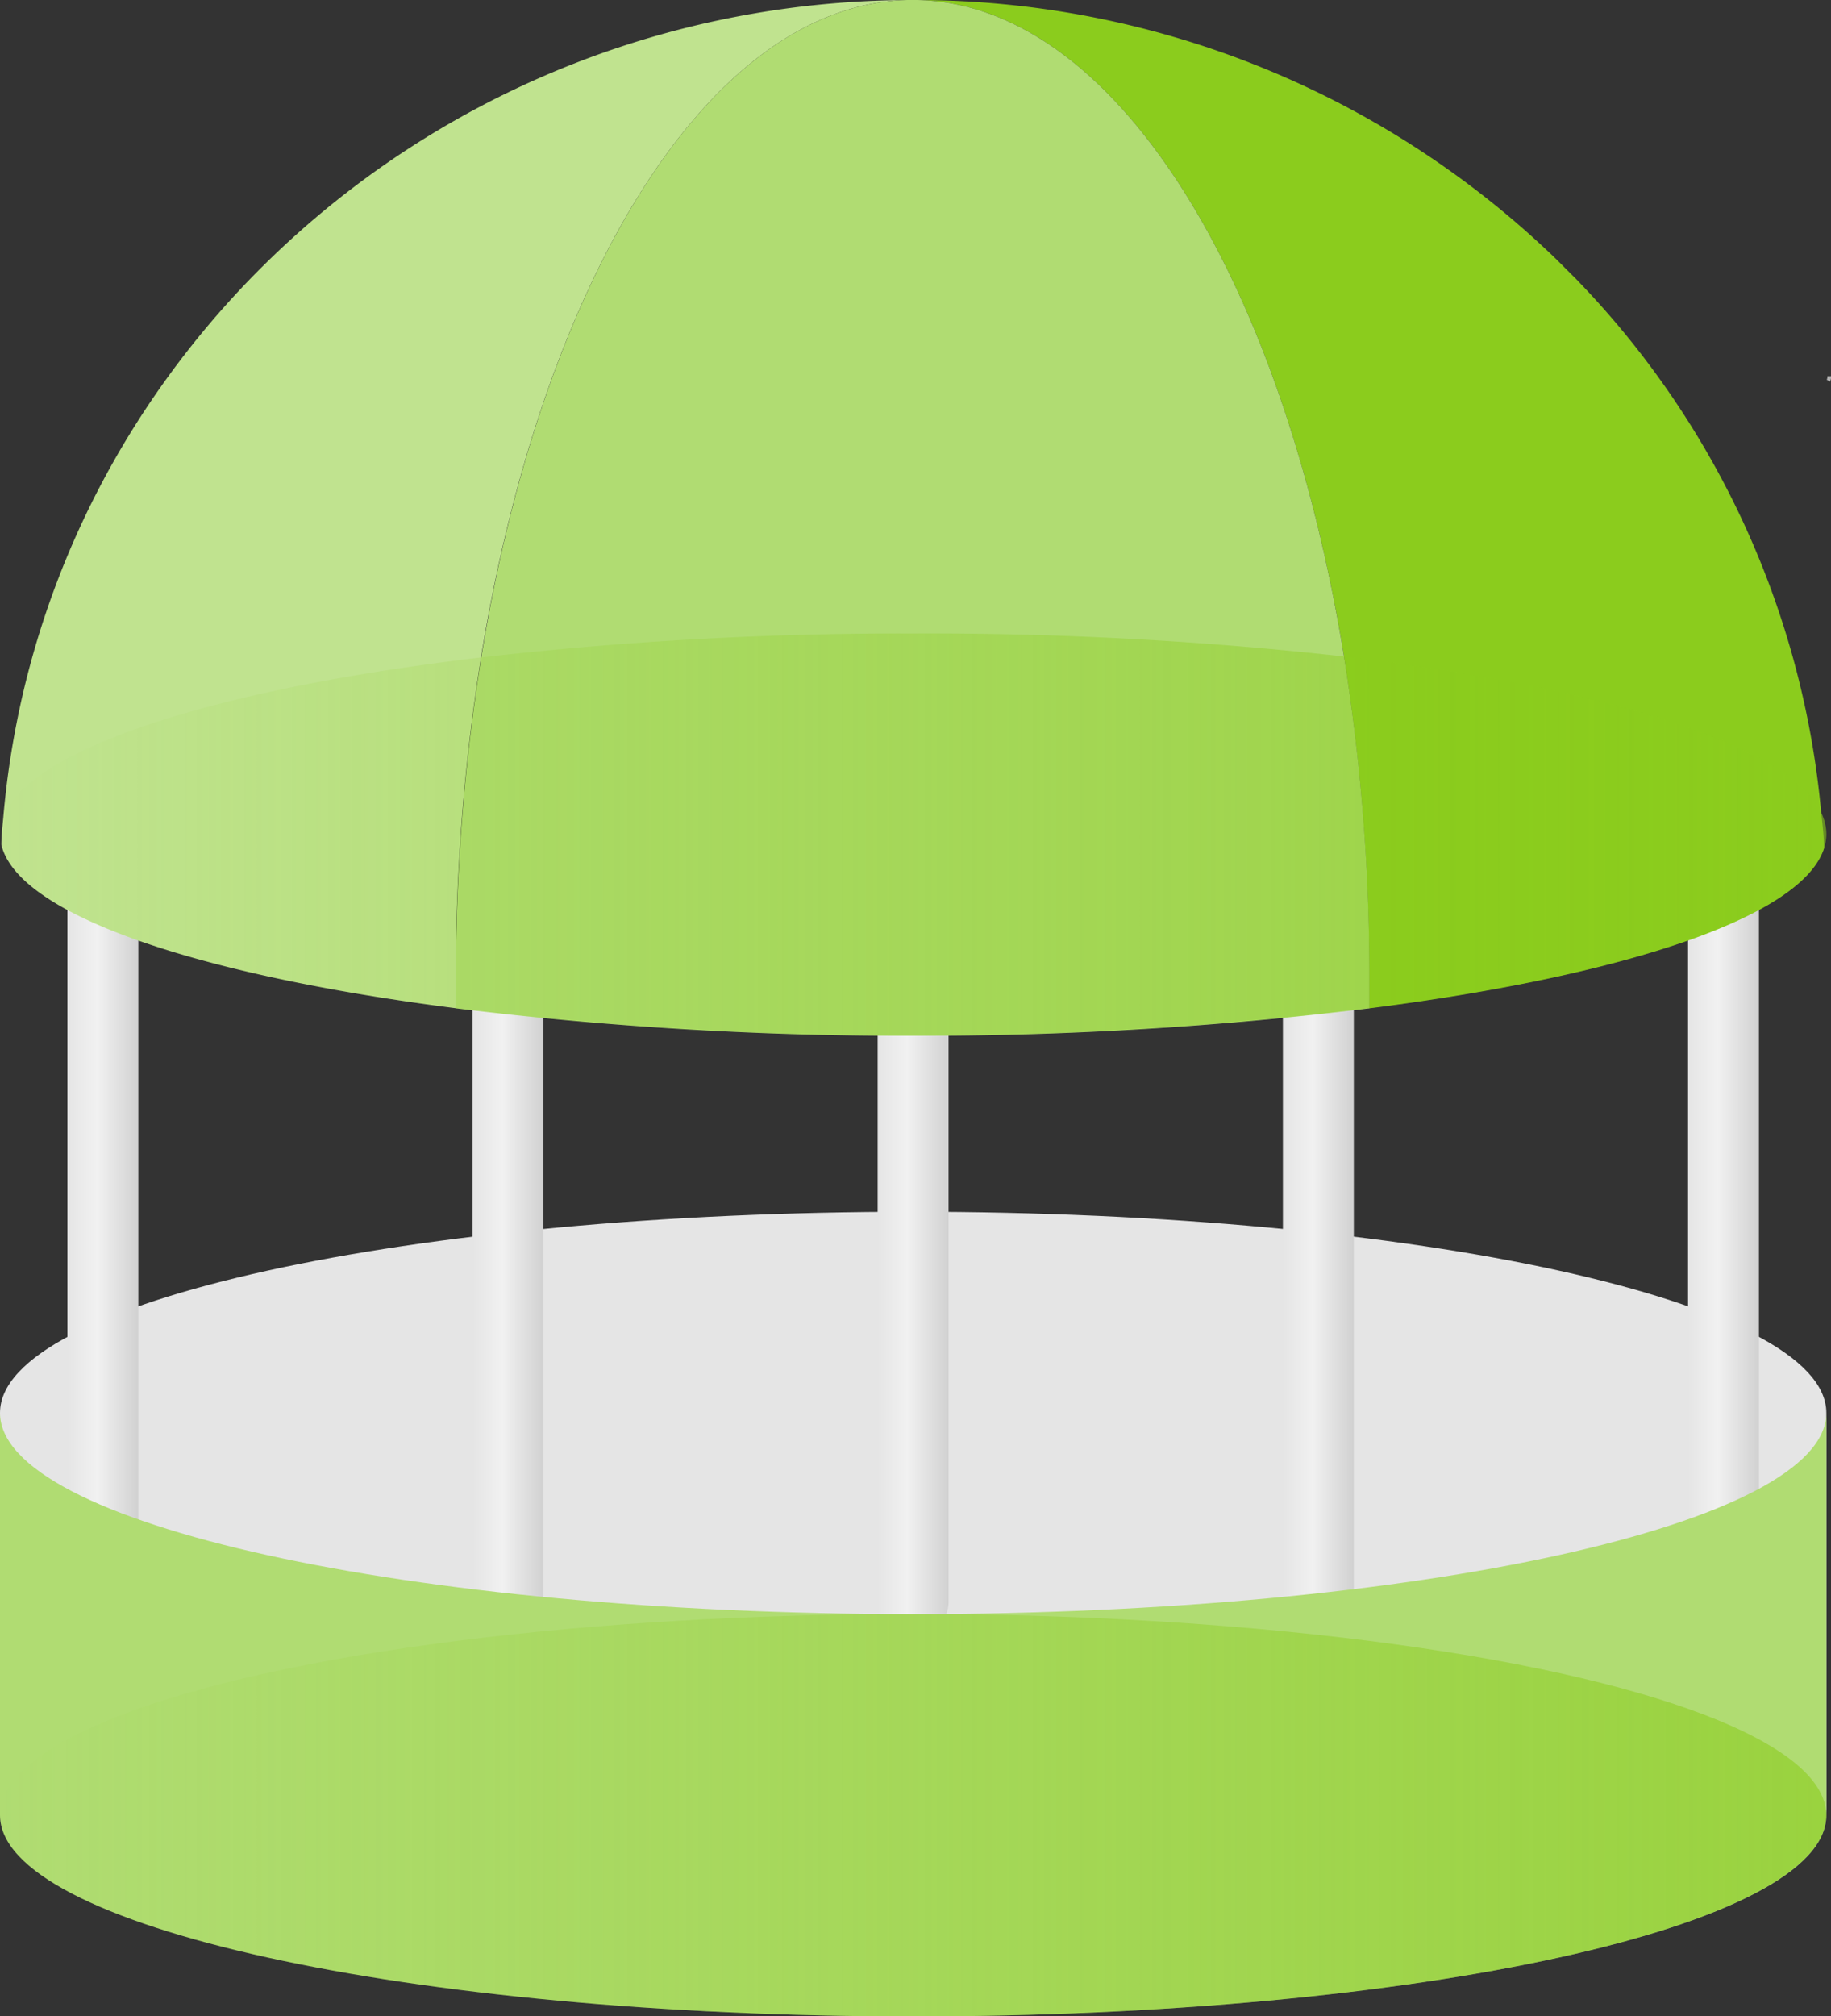
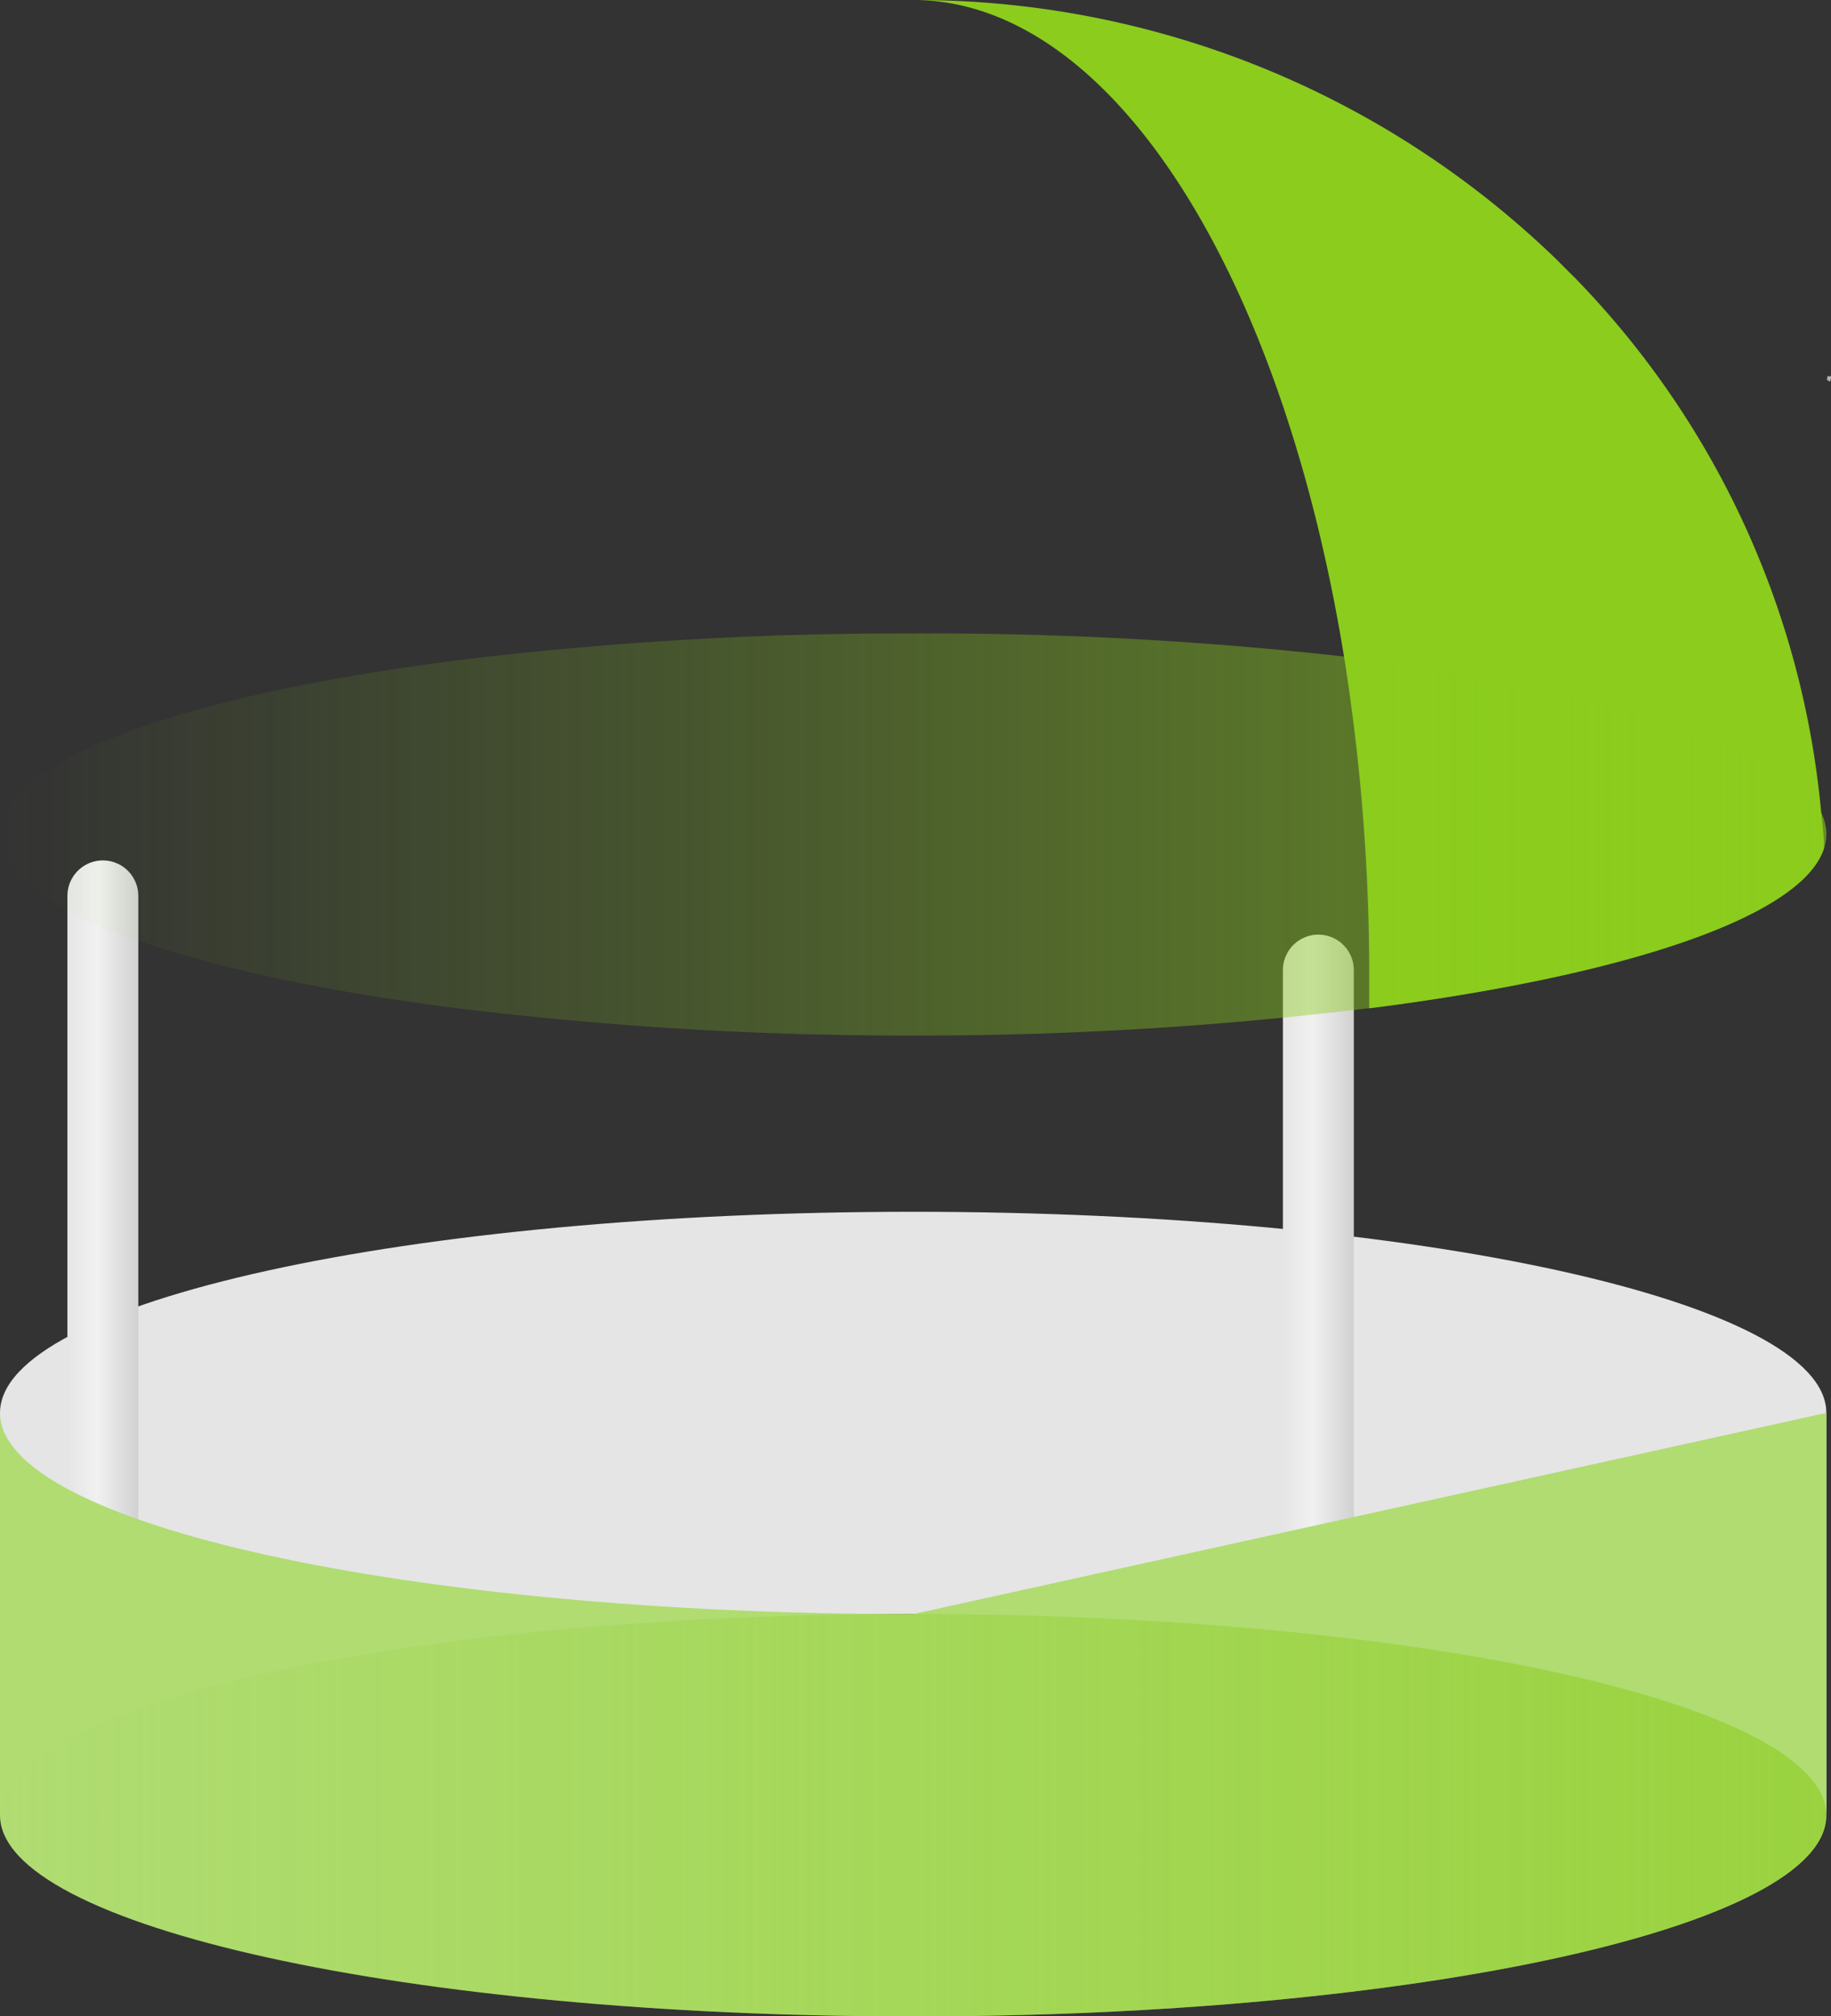
<svg xmlns="http://www.w3.org/2000/svg" xmlns:xlink="http://www.w3.org/1999/xlink" viewBox="0 0 133.51 146.99">
  <rect x="0" y="0" width="133.51" height="146.99" fill="#333333" stroke="none" />
  <defs>
    <style>.cls-1{fill:#e5e5e5;}.cls-2,.cls-3,.cls-4,.cls-5,.cls-6,.cls-7{fill:none;}.cls-2{stroke:#b2b2b2;stroke-miterlimit:10;stroke-width:0.27px;}.cls-3,.cls-4,.cls-5,.cls-6,.cls-7{stroke-linecap:round;stroke-linejoin:round;stroke-width:5.17px;}.cls-3{stroke:url(#Безымянный_градиент_158);}.cls-4{stroke:url(#Безымянный_градиент_158-2);}.cls-5{stroke:url(#Безымянный_градиент_158-3);}.cls-6{stroke:url(#Безымянный_градиент_158-4);}.cls-7{stroke:url(#Безымянный_градиент_158-5);}.cls-8{fill:#b0dc72;}.cls-12,.cls-9{opacity:0.6;}.cls-9{fill:url(#Безымянный_градиент_29);}.cls-10{fill:#c0e38f;}.cls-11{fill:#8bcc1d;}.cls-12{fill:url(#Безымянный_градиент_29-2);}</style>
    <linearGradient id="Безымянный_градиент_158" x1="34.46" y1="93.74" x2="39.63" y2="93.74" gradientUnits="userSpaceOnUse">
      <stop offset="0" stop-color="#e5e5e5" />
      <stop offset="0.42" stop-color="#f1f1f1" />
      <stop offset="1" stop-color="#d1d1d1" />
    </linearGradient>
    <linearGradient id="Безымянный_градиент_158-2" x1="4.92" y1="88.33" x2="10.09" y2="88.33" xlink:href="#Безымянный_градиент_158" />
    <linearGradient id="Безымянный_градиент_158-3" x1="123.08" y1="88.19" x2="128.25" y2="88.19" xlink:href="#Безымянный_градиент_158" />
    <linearGradient id="Безымянный_градиент_158-4" x1="93.54" y1="93.74" x2="98.71" y2="93.74" xlink:href="#Безымянный_градиент_158" />
    <linearGradient id="Безымянный_градиент_158-5" x1="64" y1="93.74" x2="69.17" y2="93.74" xlink:href="#Безымянный_градиент_158" />
    <linearGradient id="Безымянный_градиент_29" y1="132.33" x2="133.17" y2="132.33" gradientUnits="userSpaceOnUse">
      <stop offset="0" stop-color="#8bcc1d" stop-opacity="0" />
      <stop offset="1" stop-color="#8bcc1d" />
    </linearGradient>
    <linearGradient id="Безымянный_градиент_29-2" x1="0" y1="60.8" x2="133.17" y2="60.8" xlink:href="#Безымянный_градиент_29" />
  </defs>
  <title>Беседки</title>
  <g id="Слой_2" data-name="Слой 2">
    <g id="Слой_1-2" data-name="Слой 1">
      <path class="cls-1" d="M133.17,103v29.34c0-8.11-29.81-14.67-66.59-14.67S0,124.22,0,132.33V103c0-8.1,29.81-14.66,66.58-14.66S133.17,94.89,133.17,103Z" />
      <path class="cls-2" d="M133.38,27.43c0,.11,0,.21-.07.32" />
-       <line class="cls-3" x1="37.04" y1="70.72" x2="37.04" y2="116.75" />
      <line class="cls-4" x1="7.5" y1="65.31" x2="7.5" y2="111.34" />
-       <line class="cls-5" x1="125.67" y1="65.18" x2="125.67" y2="111.2" />
      <line class="cls-6" x1="96.13" y1="70.72" x2="96.13" y2="116.75" />
-       <line class="cls-7" x1="66.58" y1="70.72" x2="66.58" y2="116.75" />
-       <path class="cls-8" d="M133.17,103v29.34c0,8.1-29.81,14.66-66.59,14.66S0,140.43,0,132.33V103c0,8.1,29.81,14.67,66.58,14.67S133.17,111.09,133.17,103Z" />
+       <path class="cls-8" d="M133.17,103v29.34c0,8.1-29.81,14.66-66.59,14.66S0,140.43,0,132.33V103c0,8.1,29.81,14.67,66.58,14.67Z" />
      <ellipse class="cls-9" cx="66.58" cy="132.33" rx="66.58" ry="14.67" />
-       <path class="cls-10" d="M66.16,0C51.77.35,39.58,20.25,35.08,47.88a146.91,146.91,0,0,0-1.85,23.53c0,.7,0,1.39,0,2.09C14.34,71.09,1.32,66.68.1,61.59c0-.68.08-1.36.14-2C3.1,26.33,31.49.21,66.16,0Z" />
      <path class="cls-11" d="M133,61.84c-1.59,5-14.52,9.3-33.16,11.67,0-.7,0-1.4,0-2.1A147.25,147.25,0,0,0,98,47.86C93.5,20.24,81.31.35,66.92,0a67.16,67.16,0,0,1,45.61,18h0c.38.35.76.71,1.13,1.08s.68.68,1,1c.19.18.37.37.55.56a64.21,64.21,0,0,1,17.59,38.65C132.9,60.15,133,61,133,61.84Z" />
-       <path class="cls-8" d="M99.85,71.41c0,.7,0,1.4,0,2.1a268.57,268.57,0,0,1-33.26,2,267.86,267.86,0,0,1-33.34-2c0-.7,0-1.39,0-2.09a146.91,146.91,0,0,1,1.85-23.53C39.58,20.25,51.77.35,66.16,0h.76C81.31.35,93.5,20.24,98,47.86A147.25,147.25,0,0,1,99.85,71.41Z" />
      <path class="cls-12" d="M133.17,60.8a3.31,3.31,0,0,1-.09.77v0a2.33,2.33,0,0,1-.07.25c-1.59,5-14.52,9.3-33.16,11.67a268.57,268.57,0,0,1-33.26,2,267.86,267.86,0,0,1-33.34-2C14.34,71.09,1.32,66.68.1,61.59v0c0-.12,0-.26-.07-.39H0c0-.12,0-.25,0-.37A3.83,3.83,0,0,1,.1,60c0-.13.08-.27.13-.4s0,0,0,0c1.94-5.06,15.53-9.39,34.84-11.67a269.44,269.44,0,0,1,31.5-1.75A272.69,272.69,0,0,1,98,47.86c19.06,2.25,32.56,6.49,34.83,11.45a2.44,2.44,0,0,1,.1.24s0,0,0,0A3.47,3.47,0,0,1,133.17,60.8Z" />
    </g>
  </g>
</svg>